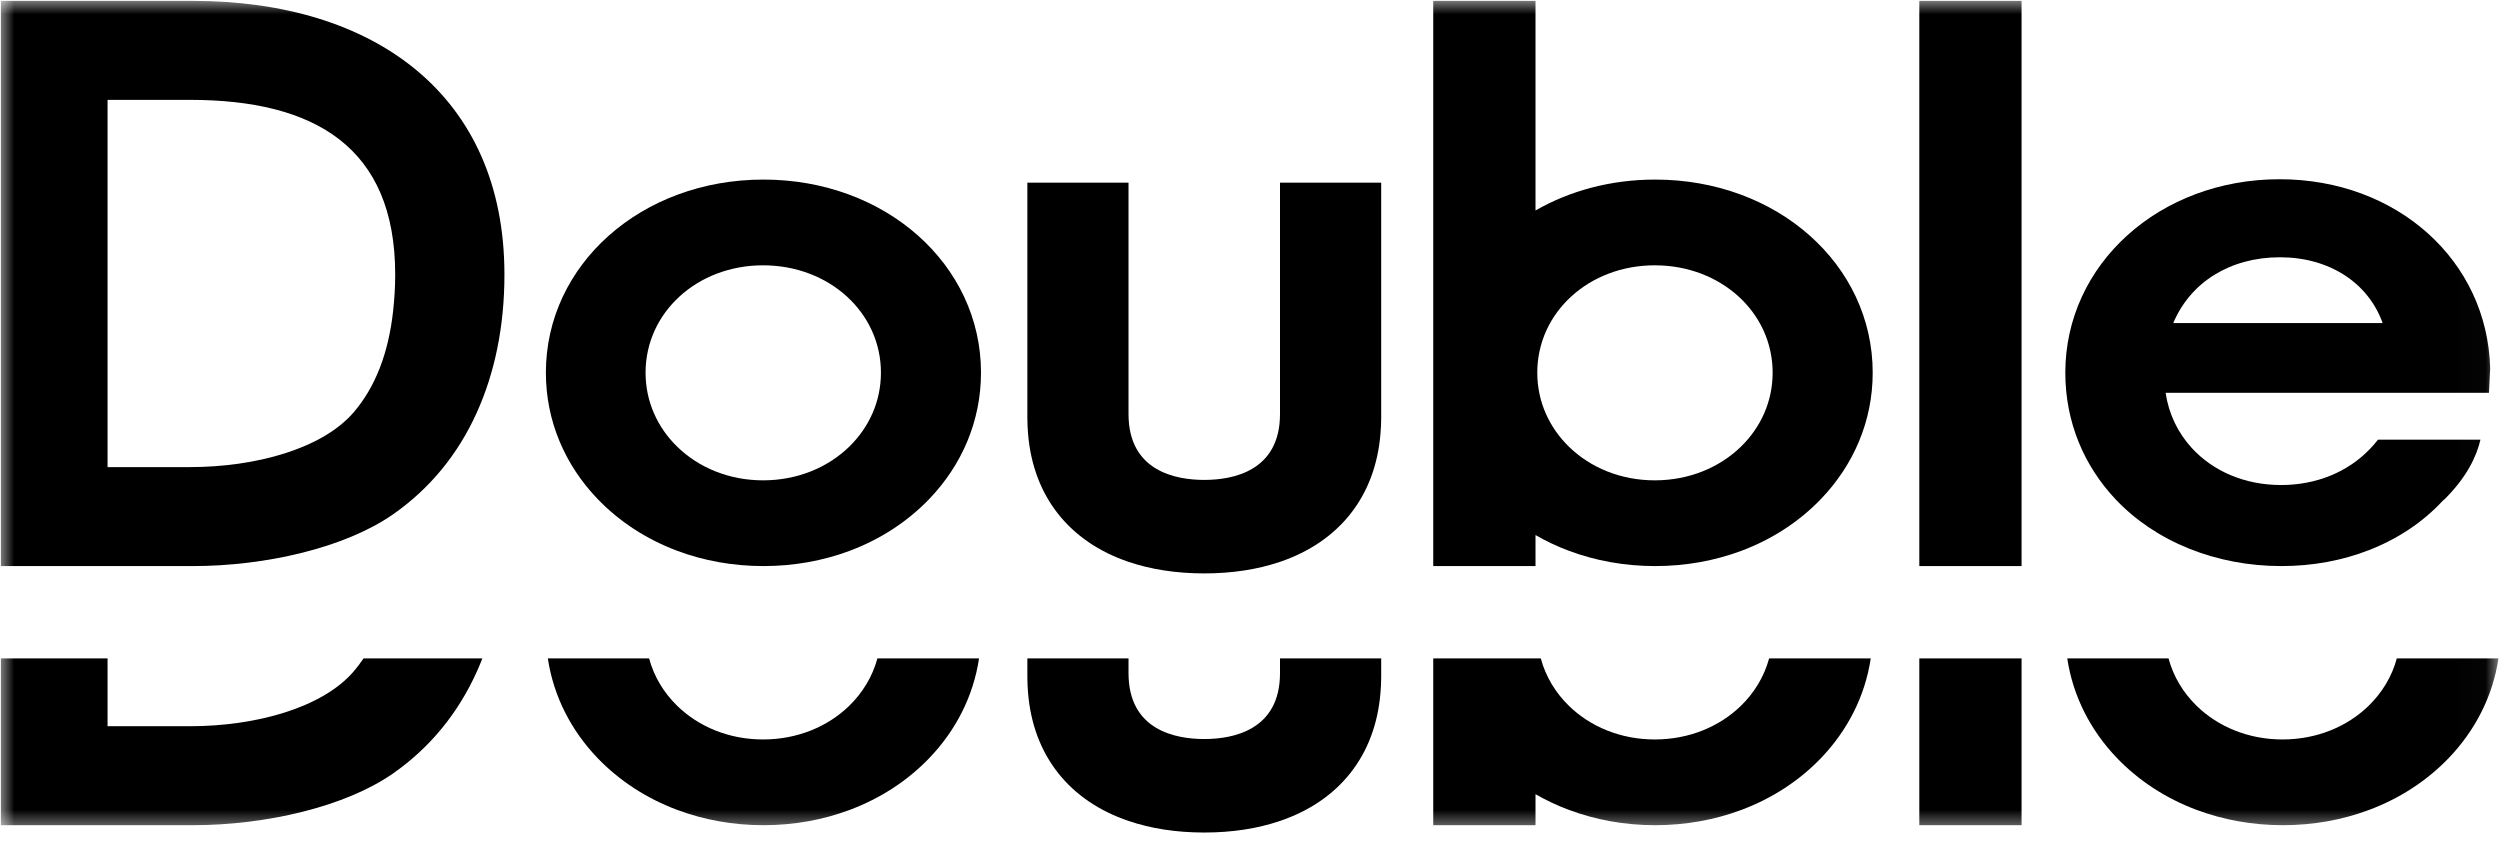
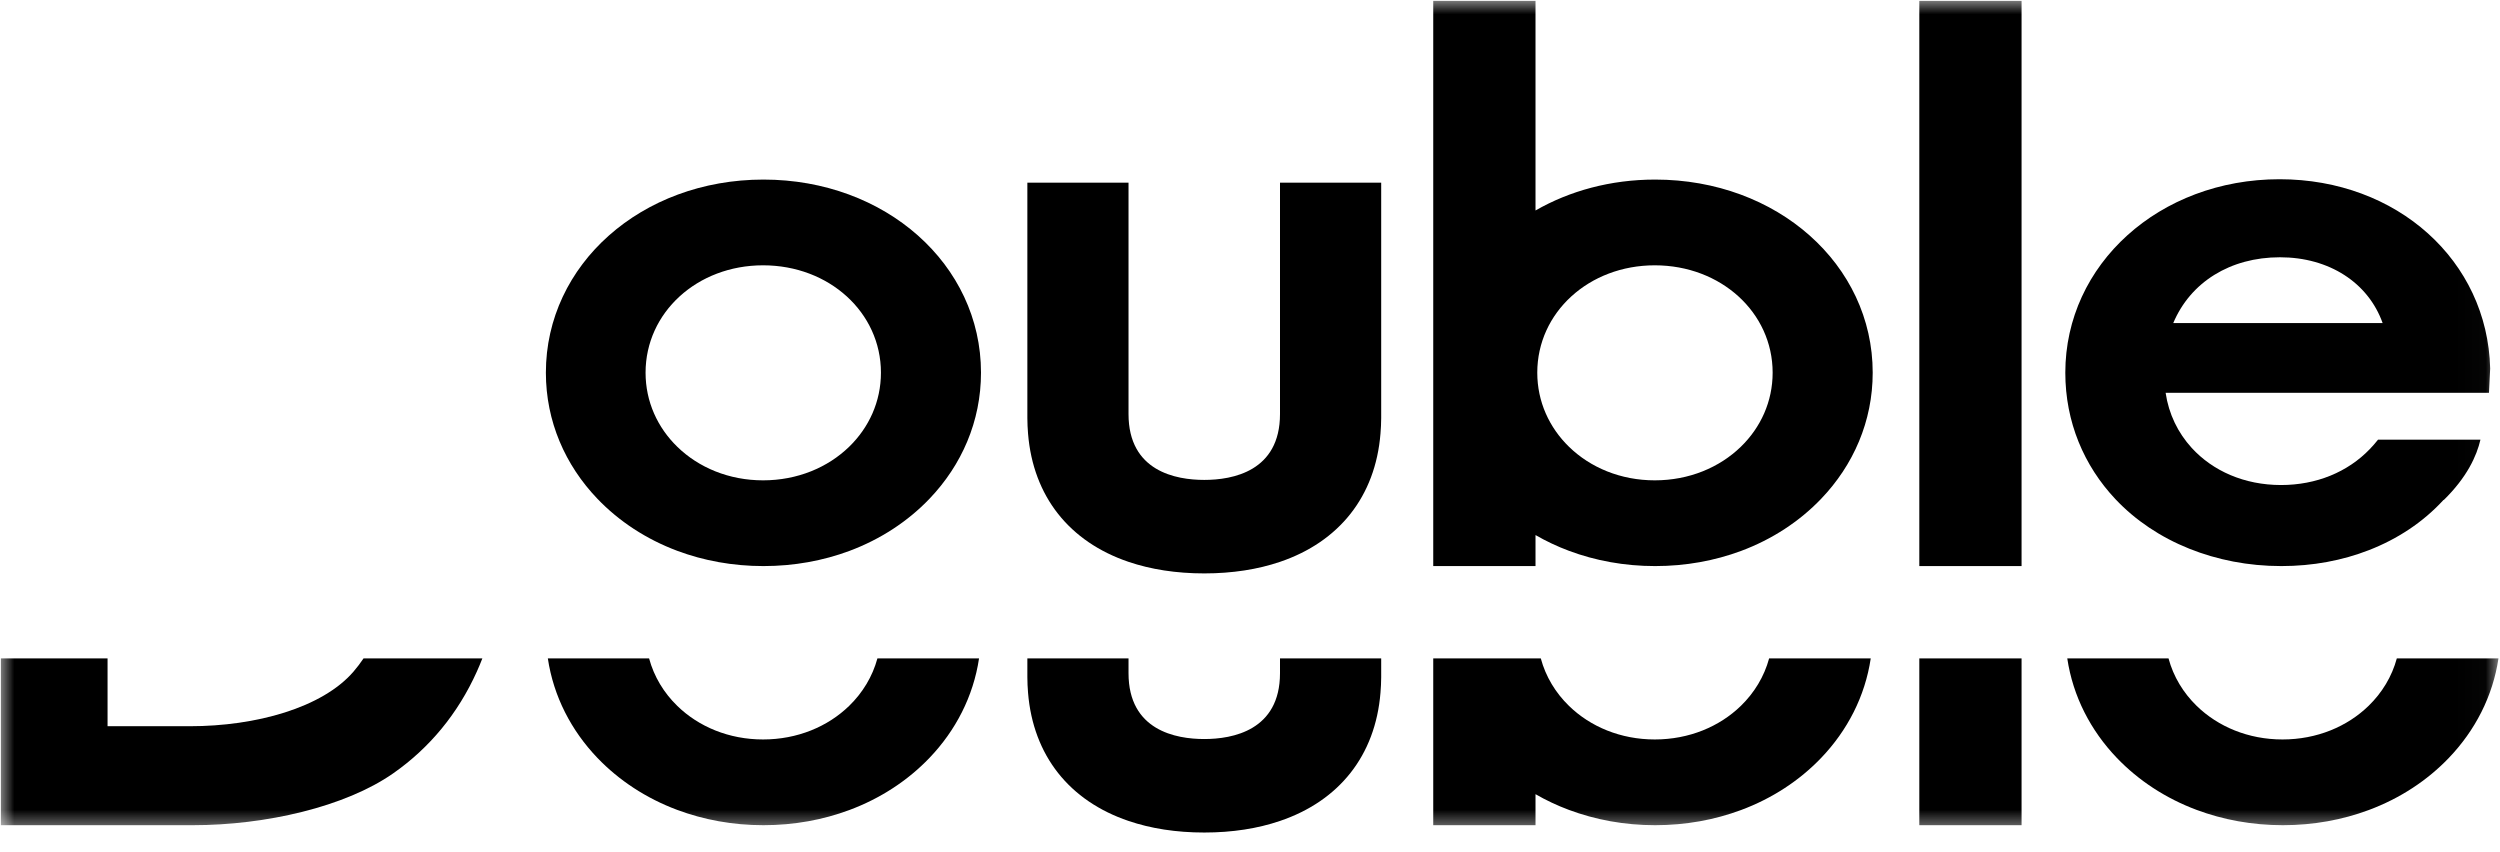
<svg xmlns="http://www.w3.org/2000/svg" xmlns:xlink="http://www.w3.org/1999/xlink" width="88px" height="30px" viewBox="0 0 88 30" version="1.1">
  <title>logo-DD-black</title>
  <desc>Created with Sketch.</desc>
  <defs>
    <polygon id="path-1" points="0 29.335 87.98 29.335 87.98 0 0 0" />
  </defs>
  <g id="UI---DEF" stroke="none" stroke-width="1" fill="none" fill-rule="evenodd">
    <g id="404" transform="translate(-670, -58)">
      <g id="MAIN-MENU" transform="translate(451, 58)">
        <g id="logo-DD-black" transform="translate(219, 0)">
          <g id="Page-1">
            <path d="M36.187,24.382 C36.366,26.599 37.645,28.192 39.724,28.897 C40.506,29.163 41.398,29.305 42.39,29.305 C43.382,29.305 44.275,29.163 45.056,28.897 C47.135,28.192 48.414,26.599 48.593,24.382 C48.607,24.204 48.618,24.023 48.618,23.838 L48.618,23.176 L45.056,23.176 L45.056,23.696 C45.056,25.713 43.386,26.014 42.39,26.014 C41.394,26.014 39.724,25.713 39.724,23.696 L39.724,23.176 L36.163,23.176 L36.163,23.838 C36.163,24.023 36.173,24.204 36.187,24.382" id="Fill-1" fill="#000000" />
            <path d="M36.187,24.382 C36.366,26.599 37.645,28.192 39.724,28.897 C40.506,29.163 41.398,29.305 42.39,29.305 C43.382,29.305 44.275,29.163 45.056,28.897 C47.135,28.192 48.414,26.599 48.593,24.382 C48.607,24.204 48.618,24.023 48.618,23.838 L48.618,23.176 L45.056,23.176 L45.056,23.696 C45.056,25.713 43.386,26.014 42.39,26.014 C41.394,26.014 39.724,25.713 39.724,23.696 L39.724,23.176 L36.163,23.176 L36.163,23.838 C36.163,24.023 36.173,24.204 36.187,24.382 Z" id="Stroke-3" />
            <mask id="mask-2" fill="white">
              <use xlink:href="#path-1" />
            </mask>
            <g id="Clip-6" />
            <polygon id="Fill-5" fill="#000000" mask="url(#mask-2)" points="67.56 29.047 71.159 29.047 71.159 23.176 67.56 23.176" />
            <polygon id="Stroke-7" mask="url(#mask-2)" points="67.56 29.047 71.159 29.047 71.159 23.176 67.56 23.176" />
            <path d="M54.05,29.047 L54.05,27.955 C54.421,28.169 54.814,28.355 55.228,28.509 C56.154,28.855 57.178,29.047 58.261,29.047 C59.34,29.047 60.36,28.858 61.283,28.514 C62.386,28.104 63.346,27.471 64.105,26.678 C65.028,25.714 65.65,24.513 65.85,23.176 L62.273,23.176 C62.1,23.815 61.753,24.384 61.281,24.844 C60.529,25.576 59.458,26.029 58.248,26.029 C57.045,26.029 55.979,25.578 55.23,24.849 C54.756,24.389 54.409,23.817 54.236,23.176 L50.45,23.176 L50.45,29.047 L54.05,29.047 Z" id="Fill-8" fill="#000000" mask="url(#mask-2)" />
            <path d="M54.05,29.047 L54.05,27.955 C54.421,28.169 54.814,28.355 55.228,28.509 C56.154,28.855 57.178,29.047 58.261,29.047 C59.34,29.047 60.36,28.858 61.283,28.514 C62.386,28.104 63.346,27.471 64.105,26.678 C65.028,25.714 65.65,24.513 65.85,23.176 L62.273,23.176 C62.1,23.815 61.753,24.384 61.281,24.844 C60.529,25.576 59.458,26.029 58.248,26.029 C57.045,26.029 55.979,25.578 55.23,24.849 C54.756,24.389 54.409,23.817 54.236,23.176 L50.45,23.176 L50.45,29.047 L54.05,29.047 Z" id="Stroke-9" mask="url(#mask-2)" />
            <path d="M3.786,29.047 L6.787,29.047 C9.357,29.047 12.155,28.399 13.839,27.223 C15.123,26.326 16.119,25.118 16.785,23.64 C16.854,23.488 16.918,23.333 16.979,23.176 L12.796,23.176 C12.687,23.339 12.57,23.494 12.444,23.64 C11.345,24.915 9.007,25.563 6.684,25.563 L3.786,25.563 L3.786,23.176 L0.031,23.176 L0.031,29.047 L3.786,29.047 Z" id="Fill-10" fill="#000000" mask="url(#mask-2)" />
            <path d="M3.786,29.047 L6.787,29.047 C9.357,29.047 12.155,28.399 13.839,27.223 C15.123,26.326 16.119,25.118 16.785,23.64 C16.854,23.488 16.918,23.333 16.979,23.176 L12.796,23.176 C12.687,23.339 12.57,23.494 12.444,23.64 C11.345,24.915 9.007,25.563 6.684,25.563 L3.786,25.563 L3.786,23.176 L0.031,23.176 L0.031,29.047 L3.786,29.047 Z" id="Stroke-11" mask="url(#mask-2)" />
            <path d="M23.84,28.509 C24.766,28.855 25.79,29.047 26.873,29.047 C27.952,29.047 28.972,28.858 29.895,28.514 C30.997,28.104 31.958,27.471 32.717,26.678 C33.64,25.714 34.262,24.513 34.462,23.176 L30.885,23.176 C30.712,23.815 30.365,24.384 29.893,24.844 C29.141,25.576 28.07,26.029 26.86,26.029 C25.656,26.029 24.591,25.578 23.842,24.849 C23.368,24.389 23.021,23.817 22.848,23.176 L19.284,23.176 C19.484,24.513 20.107,25.714 21.029,26.678 C21.786,27.468 22.742,28.099 23.84,28.509" id="Fill-12" fill="#000000" mask="url(#mask-2)" />
            <path d="M23.84,28.509 C24.766,28.855 25.79,29.047 26.873,29.047 C27.952,29.047 28.972,28.858 29.895,28.514 C30.997,28.104 31.958,27.471 32.717,26.678 C33.64,25.714 34.262,24.513 34.462,23.176 L30.885,23.176 C30.712,23.815 30.365,24.384 29.893,24.844 C29.141,25.576 28.07,26.029 26.86,26.029 C25.656,26.029 24.591,25.578 23.842,24.849 C23.368,24.389 23.021,23.817 22.848,23.176 L19.284,23.176 C19.484,24.513 20.107,25.714 21.029,26.678 C21.786,27.468 22.742,28.099 23.84,28.509 Z" id="Stroke-13" mask="url(#mask-2)" />
            <path d="M77.323,28.509 C78.25,28.855 79.273,29.047 80.357,29.047 C81.436,29.047 82.455,28.858 83.378,28.514 C84.481,28.104 85.441,27.471 86.2,26.678 C87.123,25.714 87.746,24.513 87.946,23.176 L84.368,23.176 C84.195,23.815 83.849,24.384 83.376,24.844 C82.624,25.576 81.554,26.029 80.344,26.029 C79.14,26.029 78.075,25.578 77.325,24.849 C76.852,24.389 76.504,23.817 76.332,23.176 L72.768,23.176 C72.968,24.513 73.59,25.714 74.513,26.678 C75.269,27.468 76.226,28.099 77.323,28.509" id="Fill-14" fill="#000000" mask="url(#mask-2)" />
            <path d="M77.323,28.509 C78.25,28.855 79.273,29.047 80.357,29.047 C81.436,29.047 82.455,28.858 83.378,28.514 C84.481,28.104 85.441,27.471 86.2,26.678 C87.123,25.714 87.746,24.513 87.946,23.176 L84.368,23.176 C84.195,23.815 83.849,24.384 83.376,24.844 C82.624,25.576 81.554,26.029 80.344,26.029 C79.14,26.029 78.075,25.578 77.325,24.849 C76.852,24.389 76.504,23.817 76.332,23.176 L72.768,23.176 C72.968,24.513 73.59,25.714 74.513,26.678 C75.269,27.468 76.226,28.099 77.323,28.509 Z" id="Stroke-15" mask="url(#mask-2)" />
            <path d="M45.056,14.575 C45.056,16.592 43.386,16.893 42.39,16.893 C41.394,16.893 39.724,16.592 39.724,14.575 L39.724,6.431 L36.163,6.431 L36.163,14.717 C36.163,14.903 36.173,15.083 36.187,15.261 C36.366,17.478 37.645,19.071 39.724,19.777 C40.506,20.042 41.398,20.184 42.39,20.184 C43.382,20.184 44.275,20.042 45.056,19.777 C47.135,19.071 48.415,17.478 48.593,15.261 C48.607,15.083 48.618,14.903 48.618,14.717 L48.618,6.431 L45.056,6.431 L45.056,14.575 Z" id="Fill-16" fill="#000000" mask="url(#mask-2)" />
            <path d="M45.056,14.575 C45.056,16.592 43.386,16.893 42.39,16.893 C41.394,16.893 39.724,16.592 39.724,14.575 L39.724,6.431 L36.163,6.431 L36.163,14.717 C36.163,14.903 36.173,15.083 36.187,15.261 C36.366,17.478 37.645,19.071 39.724,19.777 C40.506,20.042 41.398,20.184 42.39,20.184 C43.382,20.184 44.275,20.042 45.056,19.777 C47.135,19.071 48.415,17.478 48.593,15.261 C48.607,15.083 48.618,14.903 48.618,14.717 L48.618,6.431 L45.056,6.431 L45.056,14.575 Z" id="Stroke-17" mask="url(#mask-2)" />
            <polygon id="Fill-18" fill="#000000" mask="url(#mask-2)" points="67.56 9.113 67.56 19.926 71.159 19.926 71.159 9.113 71.159 0.031 67.56 0.031" />
            <polygon id="Stroke-19" mask="url(#mask-2)" points="67.56 9.113 67.56 19.926 71.159 19.926 71.159 9.113 71.159 0.031 67.56 0.031" />
            <path d="M61.281,15.723 C60.529,16.455 59.458,16.908 58.248,16.908 C57.045,16.908 55.979,16.457 55.23,15.728 C54.536,15.053 54.112,14.14 54.112,13.118 C54.112,10.999 55.929,9.339 58.248,9.339 C60.575,9.339 62.397,10.999 62.397,13.118 C62.397,14.137 61.974,15.049 61.281,15.723 M58.261,6.321 C56.694,6.321 55.251,6.719 54.05,7.409 L54.05,0.031 L50.45,0.031 L50.45,9.113 L50.45,19.926 L54.05,19.926 L54.05,18.834 C54.421,19.048 54.814,19.234 55.228,19.389 C56.154,19.735 57.178,19.926 58.261,19.926 C59.34,19.926 60.36,19.737 61.283,19.394 C62.386,18.983 63.346,18.35 64.105,17.557 C65.239,16.373 65.919,14.83 65.919,13.118 C65.919,9.307 62.556,6.321 58.261,6.321" id="Fill-20" fill="#000000" mask="url(#mask-2)" />
            <path d="M61.281,15.723 C60.529,16.455 59.458,16.908 58.248,16.908 C57.045,16.908 55.979,16.457 55.23,15.728 C54.536,15.053 54.112,14.14 54.112,13.118 C54.112,10.999 55.929,9.339 58.248,9.339 C60.575,9.339 62.397,10.999 62.397,13.118 C62.397,14.137 61.974,15.049 61.281,15.723 Z M58.261,6.321 C56.694,6.321 55.251,6.719 54.05,7.409 L54.05,0.031 L50.45,0.031 L50.45,9.113 L50.45,19.926 L54.05,19.926 L54.05,18.834 C54.421,19.048 54.814,19.234 55.228,19.389 C56.154,19.735 57.178,19.926 58.261,19.926 C59.34,19.926 60.36,19.737 61.283,19.394 C62.386,18.983 63.346,18.35 64.105,17.557 C65.239,16.373 65.919,14.83 65.919,13.118 C65.919,9.307 62.556,6.321 58.261,6.321 Z" id="Stroke-21" mask="url(#mask-2)" />
            <path d="M80.254,9.056 C81.988,9.056 83.363,9.952 83.869,11.373 L76.498,11.373 C77.103,9.933 78.504,9.056 80.254,9.056 Z M83.707,15.476 C83.616,15.592 83.518,15.703 83.416,15.809 C82.64,16.616 81.537,17.073 80.292,17.073 C79.001,17.073 77.888,16.577 77.146,15.764 C76.665,15.236 76.339,14.575 76.23,13.826 L87.612,13.826 L87.654,12.969 C87.561,9.172 84.374,6.309 80.241,6.309 C76.011,6.309 72.699,9.3 72.699,13.118 C72.699,14.852 73.355,16.393 74.464,17.571 C75.165,18.314 76.049,18.908 77.065,19.315 C78.039,19.705 79.131,19.926 80.305,19.926 C81.409,19.926 82.451,19.729 83.388,19.364 C84.4,18.97 85.288,18.38 85.99,17.621 C85.998,17.613 86.006,17.604 86.014,17.595 L86.019,17.602 C86.837,16.802 87.179,16.051 87.312,15.476 L83.707,15.476 Z" id="Fill-22" fill="#000000" mask="url(#mask-2)" />
            <path d="M80.254,9.056 C81.988,9.056 83.363,9.952 83.869,11.373 L76.498,11.373 C77.103,9.933 78.504,9.056 80.254,9.056 Z M83.707,15.476 C83.616,15.592 83.518,15.703 83.416,15.809 C82.64,16.616 81.537,17.073 80.292,17.073 C79.001,17.073 77.888,16.577 77.146,15.764 C76.665,15.236 76.339,14.575 76.23,13.826 L87.612,13.826 L87.654,12.969 C87.561,9.172 84.374,6.309 80.241,6.309 C76.011,6.309 72.699,9.3 72.699,13.118 C72.699,14.852 73.355,16.393 74.464,17.571 C75.165,18.314 76.049,18.908 77.065,19.315 C78.039,19.705 79.131,19.926 80.305,19.926 C81.409,19.926 82.451,19.729 83.388,19.364 C84.4,18.97 85.288,18.38 85.99,17.621 C85.998,17.613 86.006,17.604 86.014,17.595 L86.019,17.602 C86.837,16.802 87.179,16.051 87.312,15.476 L83.707,15.476 Z" id="Stroke-23" mask="url(#mask-2)" />
-             <path d="M12.444,14.519 C11.345,15.794 9.007,16.442 6.684,16.442 L3.786,16.442 L3.786,12.596 L3.786,9.113 L3.786,3.515 L6.684,3.515 C11.062,3.515 13.911,5.167 13.911,9.664 C13.911,10.113 13.883,10.533 13.839,10.937 C13.675,12.436 13.209,13.631 12.444,14.519 M6.787,0.031 L0.031,0.031 L0.031,9.113 L0.031,19.926 L3.786,19.926 L6.787,19.926 C9.357,19.926 12.155,19.278 13.839,18.102 C15.123,17.205 16.119,15.997 16.785,14.519 C17.413,13.125 17.756,11.499 17.756,9.664 C17.756,3.334 13.165,0.031 6.787,0.031" id="Fill-24" fill="#000000" mask="url(#mask-2)" />
            <path d="M12.444,14.519 C11.345,15.794 9.007,16.442 6.684,16.442 L3.786,16.442 L3.786,12.596 L3.786,9.113 L3.786,3.515 L6.684,3.515 C11.062,3.515 13.911,5.167 13.911,9.664 C13.911,10.113 13.883,10.533 13.839,10.937 C13.675,12.436 13.209,13.631 12.444,14.519 Z M6.787,0.031 L0.031,0.031 L0.031,9.113 L0.031,19.926 L3.786,19.926 L6.787,19.926 C9.357,19.926 12.155,19.278 13.839,18.102 C15.123,17.205 16.119,15.997 16.785,14.519 C17.413,13.125 17.756,11.499 17.756,9.664 C17.756,3.334 13.165,0.031 6.787,0.031 Z" id="Stroke-25" mask="url(#mask-2)" />
            <path d="M26.86,9.339 C29.186,9.339 31.009,10.999 31.009,13.118 C31.009,14.137 30.586,15.049 29.893,15.723 C29.141,16.455 28.07,16.908 26.86,16.908 C25.657,16.908 24.591,16.457 23.842,15.728 C23.147,15.053 22.724,14.14 22.724,13.118 C22.724,10.999 24.541,9.339 26.86,9.339 M26.873,6.321 C22.579,6.321 19.215,9.307 19.215,13.118 C19.215,14.83 19.895,16.373 21.029,17.557 C21.786,18.347 22.742,18.978 23.84,19.389 C24.766,19.735 25.79,19.926 26.873,19.926 C27.952,19.926 28.972,19.737 29.895,19.394 C30.997,18.983 31.958,18.35 32.717,17.557 C33.851,16.373 34.531,14.83 34.531,13.118 C34.531,9.307 31.167,6.321 26.873,6.321" id="Fill-26" fill="#000000" mask="url(#mask-2)" />
            <path d="M26.86,9.339 C29.186,9.339 31.009,10.999 31.009,13.118 C31.009,14.137 30.586,15.049 29.893,15.723 C29.141,16.455 28.07,16.908 26.86,16.908 C25.657,16.908 24.591,16.457 23.842,15.728 C23.147,15.053 22.724,14.14 22.724,13.118 C22.724,10.999 24.541,9.339 26.86,9.339 Z M26.873,6.321 C22.579,6.321 19.215,9.307 19.215,13.118 C19.215,14.83 19.895,16.373 21.029,17.557 C21.786,18.347 22.742,18.978 23.84,19.389 C24.766,19.735 25.79,19.926 26.873,19.926 C27.952,19.926 28.972,19.737 29.895,19.394 C30.997,18.983 31.958,18.35 32.717,17.557 C33.851,16.373 34.531,14.83 34.531,13.118 C34.531,9.307 31.167,6.321 26.873,6.321 Z" id="Stroke-27" mask="url(#mask-2)" />
          </g>
        </g>
      </g>
    </g>
  </g>
</svg>